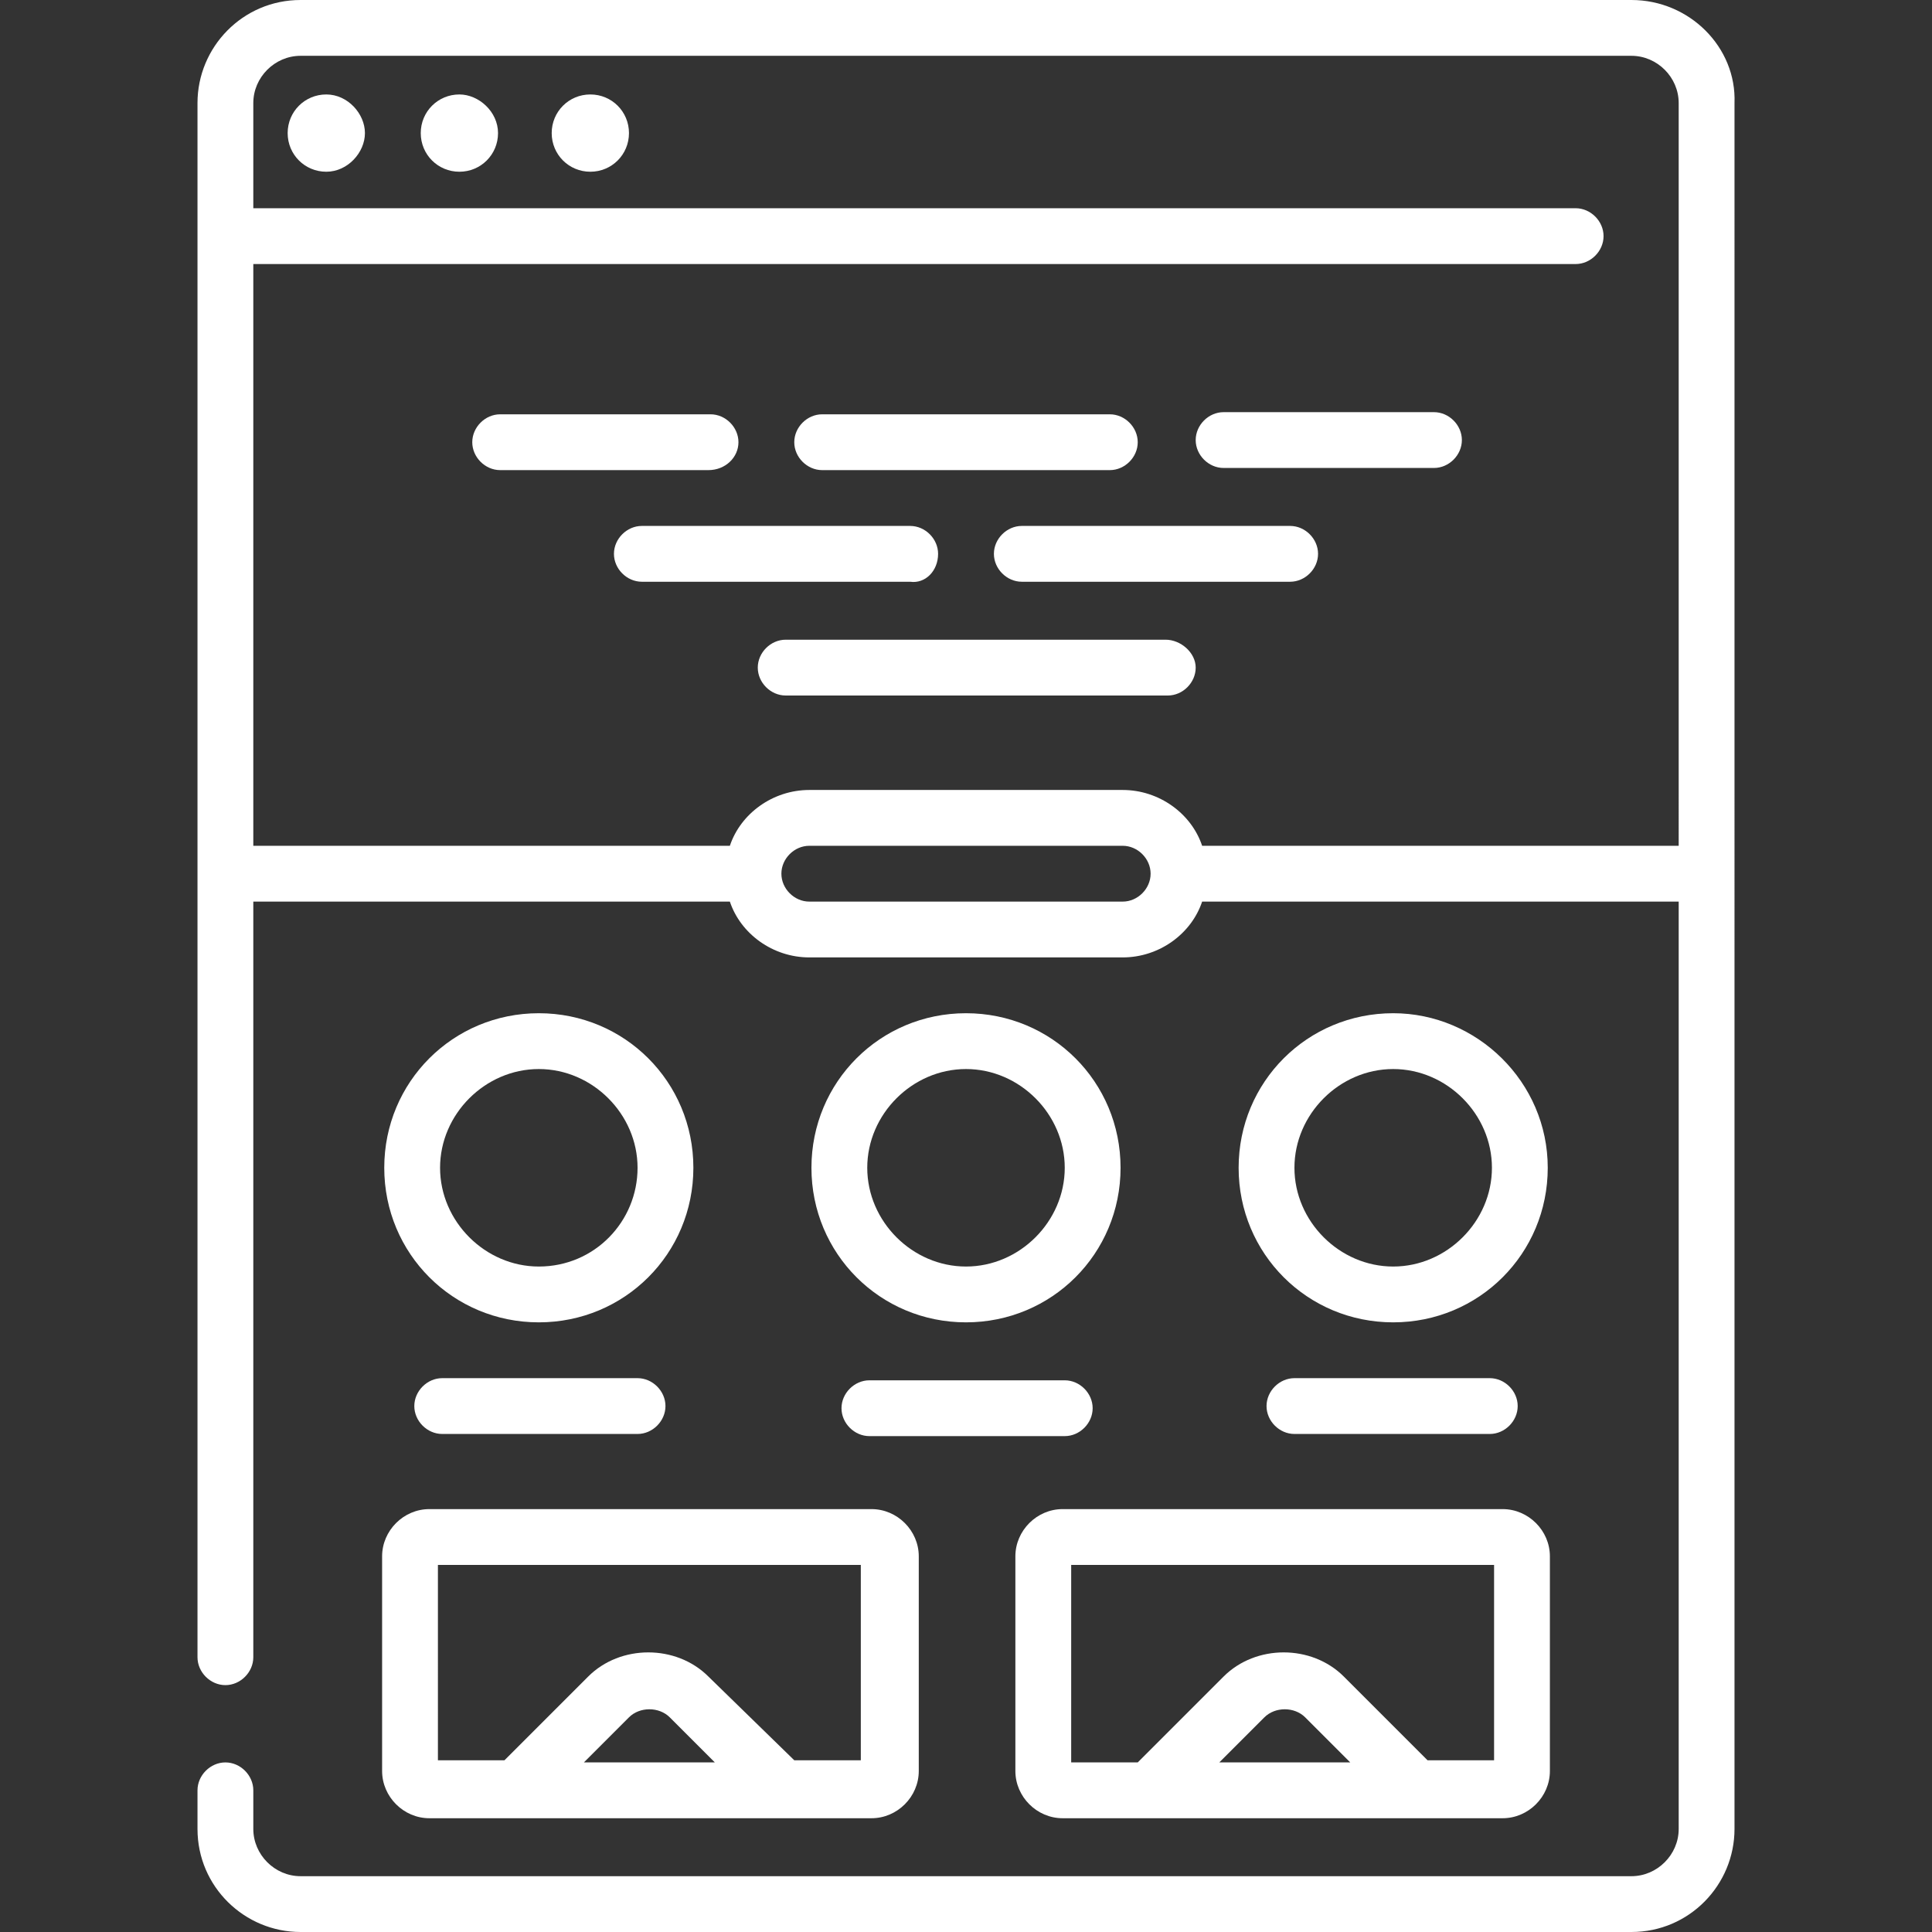
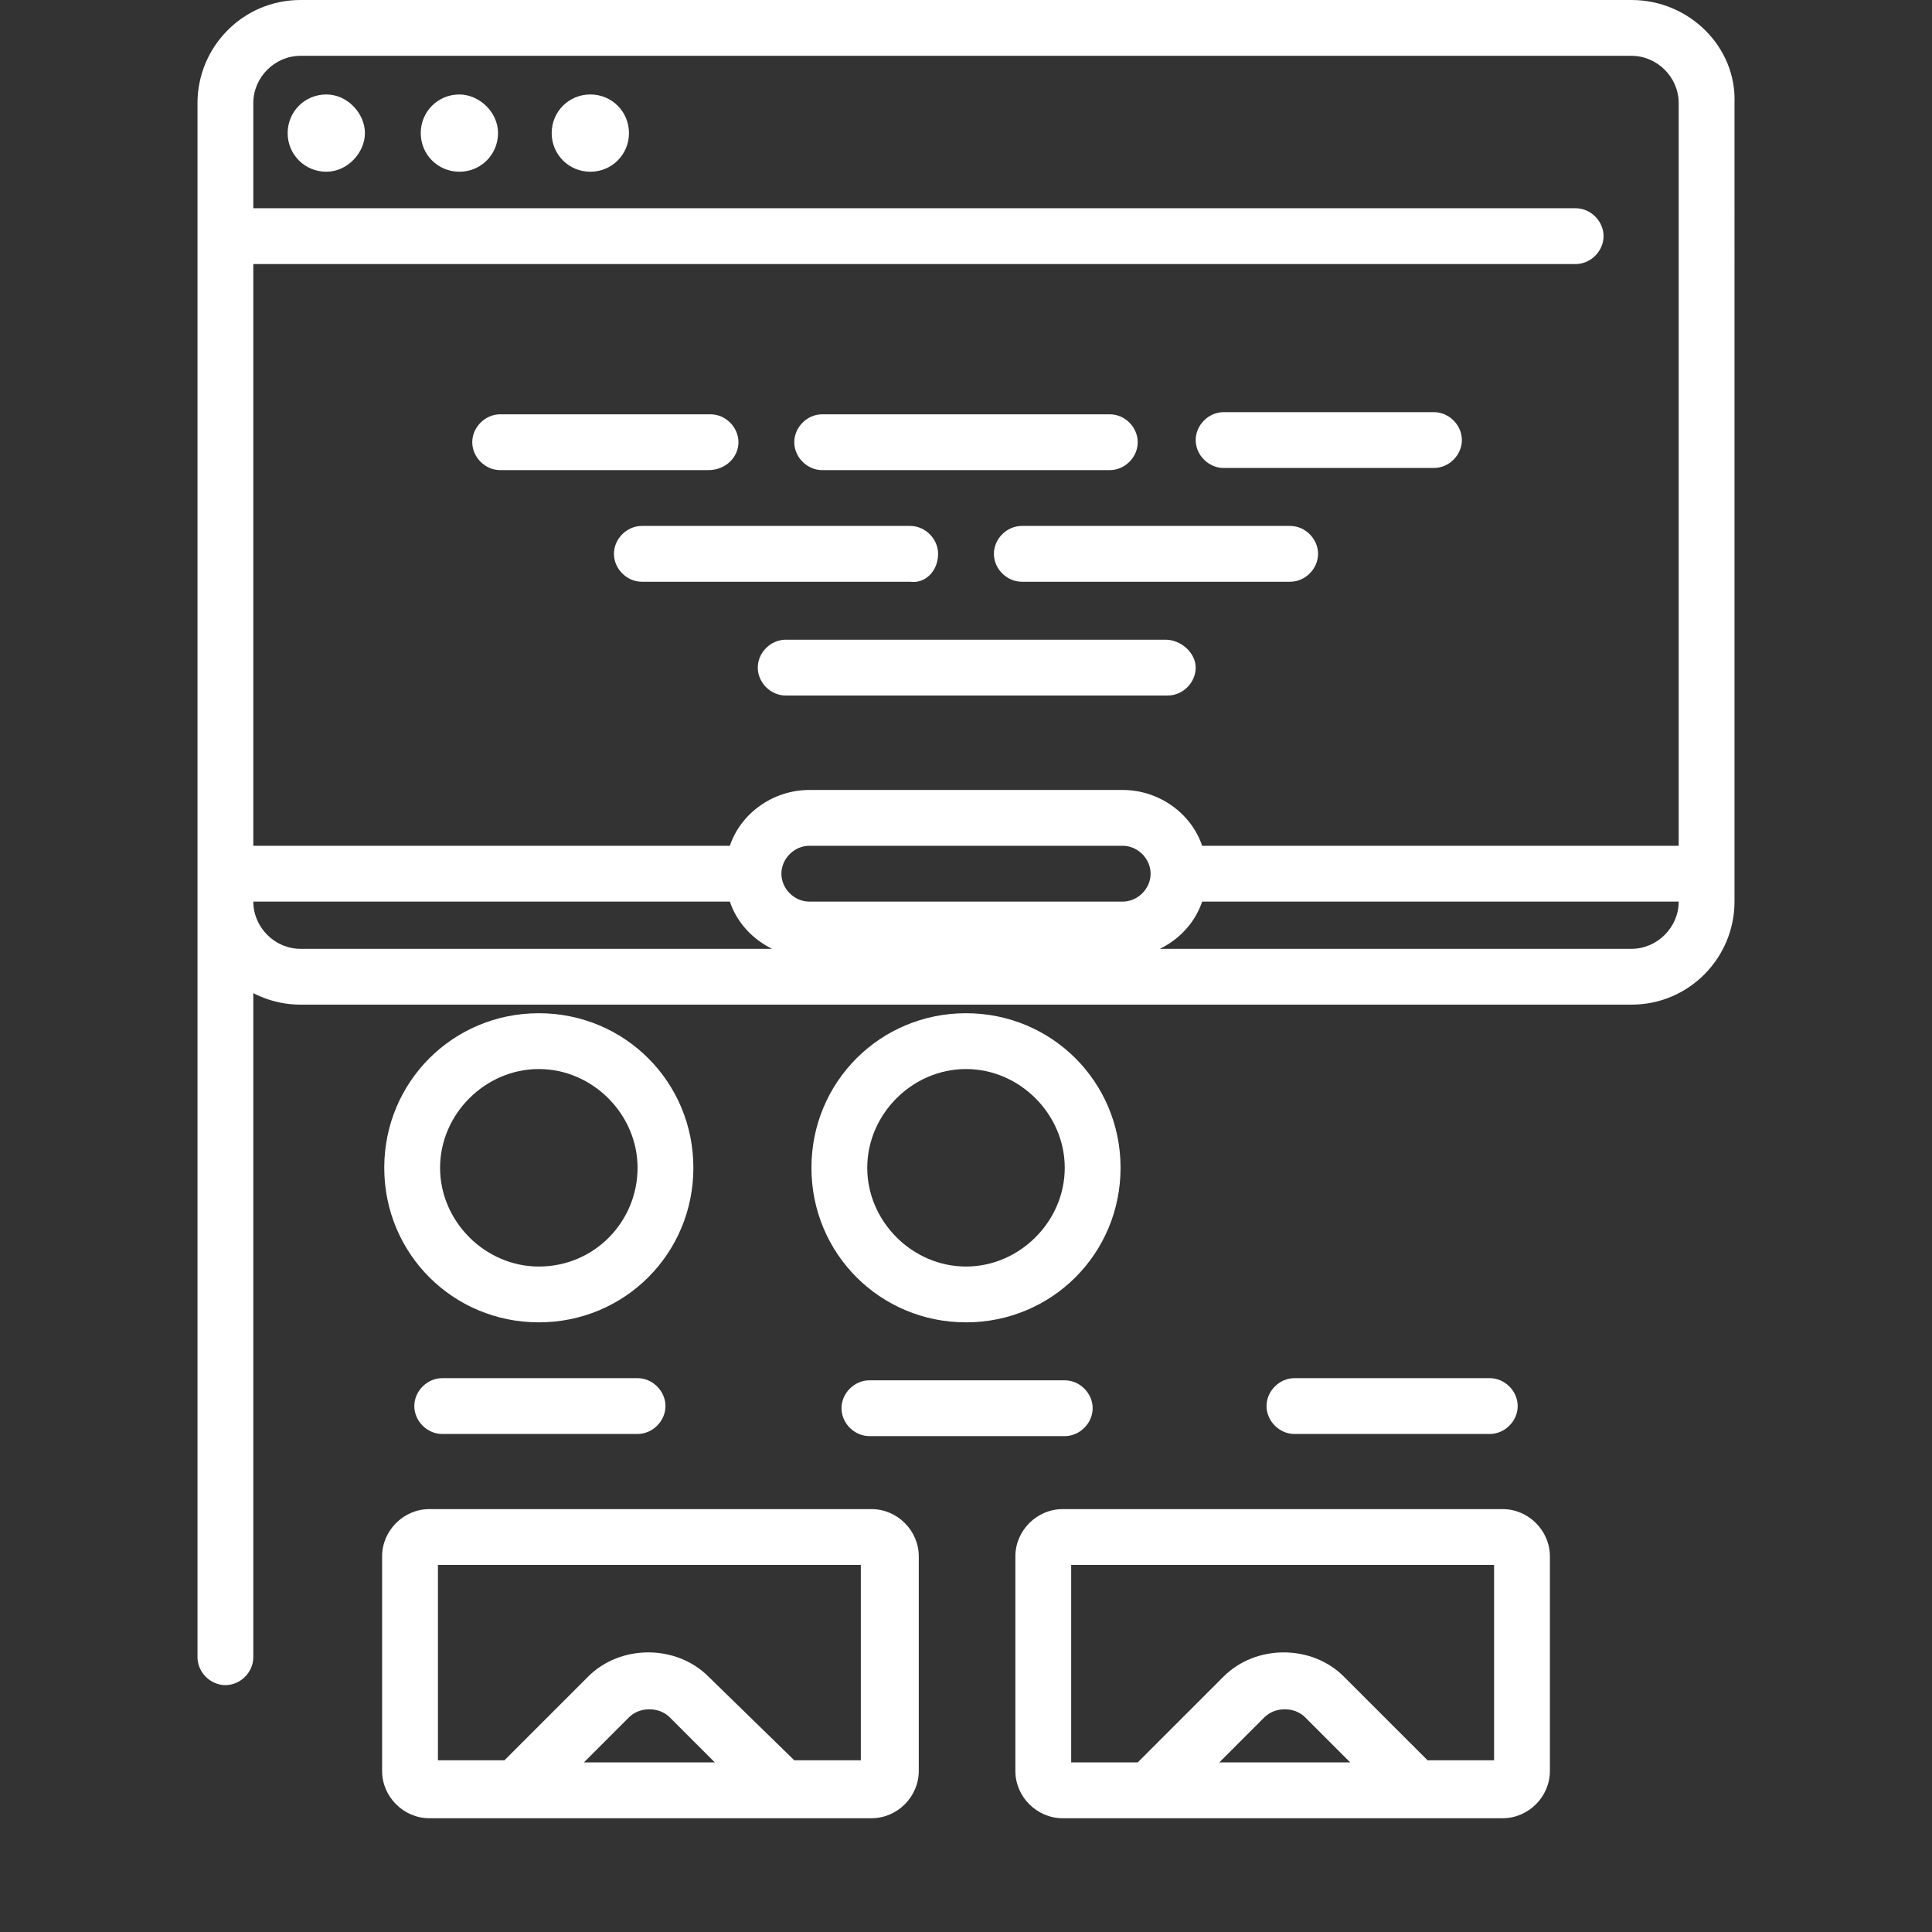
<svg xmlns="http://www.w3.org/2000/svg" version="1.1" id="Capa_1" x="0px" y="0px" viewBox="0 0 90 90" style="enable-background:new 0 0 90 90;" xml:space="preserve">
  <rect x="0" y="0" width="90" height="90" fill="#333333" stroke="none" />
  <style type="text/css">
	.st0{fill:#FFFFFF;}
</style>
  <g>
    <path class="st0" d="M15.2,4.4c-1,0-1.8,0.8-1.8,1.8s0.8,1.8,1.8,1.8S17,7.1,17,6.2S16.2,4.4,15.2,4.4z" />
    <path class="st0" d="M21.4,4.4c-1,0-1.8,0.8-1.8,1.8s0.8,1.8,1.8,1.8s1.8-0.8,1.8-1.8S22.3,4.4,21.4,4.4z" />
    <path class="st0" d="M27.5,4.4c-1,0-1.8,0.8-1.8,1.8s0.8,1.8,1.8,1.8s1.8-0.8,1.8-1.8S28.5,4.4,27.5,4.4z" />
-     <path class="st0" d="M76,0H14c-2.7,0-4.8,2.2-4.8,4.8v72.4c0,0.7,0.6,1.3,1.3,1.3s1.3-0.6,1.3-1.3V42H34c0.5,1.5,2,2.6,3.7,2.6   h14.6c1.7,0,3.2-1.1,3.7-2.6h22.2v43.2c0,1.2-1,2.2-2.2,2.2H14c-1.2,0-2.2-1-2.2-2.2v-1.8c0-0.7-0.6-1.3-1.3-1.3s-1.3,0.6-1.3,1.3   v1.8c0,2.7,2.2,4.8,4.8,4.8H76c2.7,0,4.8-2.2,4.8-4.8V4.8C80.9,2.2,78.7,0,76,0z M52.3,42H37.7c-0.7,0-1.3-0.6-1.3-1.3   s0.6-1.3,1.3-1.3h14.6c0.7,0,1.3,0.6,1.3,1.3S53,42,52.3,42z M78.2,39.4H56c-0.5-1.5-2-2.6-3.7-2.6H37.7c-1.7,0-3.2,1.1-3.7,2.6   H11.8V12.3h61.6c0.7,0,1.3-0.6,1.3-1.3s-0.6-1.3-1.3-1.3H11.8V4.8c0-1.2,1-2.2,2.2-2.2H76c1.2,0,2.2,1,2.2,2.2V39.4z" />
+     <path class="st0" d="M76,0H14c-2.7,0-4.8,2.2-4.8,4.8v72.4c0,0.7,0.6,1.3,1.3,1.3s1.3-0.6,1.3-1.3V42H34c0.5,1.5,2,2.6,3.7,2.6   h14.6c1.7,0,3.2-1.1,3.7-2.6h22.2c0,1.2-1,2.2-2.2,2.2H14c-1.2,0-2.2-1-2.2-2.2v-1.8c0-0.7-0.6-1.3-1.3-1.3s-1.3,0.6-1.3,1.3   v1.8c0,2.7,2.2,4.8,4.8,4.8H76c2.7,0,4.8-2.2,4.8-4.8V4.8C80.9,2.2,78.7,0,76,0z M52.3,42H37.7c-0.7,0-1.3-0.6-1.3-1.3   s0.6-1.3,1.3-1.3h14.6c0.7,0,1.3,0.6,1.3,1.3S53,42,52.3,42z M78.2,39.4H56c-0.5-1.5-2-2.6-3.7-2.6H37.7c-1.7,0-3.2,1.1-3.7,2.6   H11.8V12.3h61.6c0.7,0,1.3-0.6,1.3-1.3s-0.6-1.3-1.3-1.3H11.8V4.8c0-1.2,1-2.2,2.2-2.2H76c1.2,0,2.2,1,2.2,2.2V39.4z" />
    <path class="st0" d="M34.4,20.6c0-0.7-0.6-1.3-1.3-1.3h-9.8c-0.7,0-1.3,0.6-1.3,1.3s0.6,1.3,1.3,1.3H33   C33.8,21.9,34.4,21.3,34.4,20.6z" />
    <path class="st0" d="M38.3,21.9h13.4c0.7,0,1.3-0.6,1.3-1.3s-0.6-1.3-1.3-1.3H38.3c-0.7,0-1.3,0.6-1.3,1.3S37.6,21.9,38.3,21.9z" />
    <path class="st0" d="M66.8,19.2H57c-0.7,0-1.3,0.6-1.3,1.3s0.6,1.3,1.3,1.3h9.8c0.7,0,1.3-0.6,1.3-1.3S67.5,19.2,66.8,19.2z" />
    <path class="st0" d="M43.7,25.8c0-0.7-0.6-1.3-1.3-1.3H29.9c-0.7,0-1.3,0.6-1.3,1.3s0.6,1.3,1.3,1.3h12.5   C43.1,27.2,43.7,26.6,43.7,25.8z" />
    <path class="st0" d="M60.1,24.5H47.6c-0.7,0-1.3,0.6-1.3,1.3s0.6,1.3,1.3,1.3h12.5c0.7,0,1.3-0.6,1.3-1.3S60.8,24.5,60.1,24.5z" />
    <path class="st0" d="M54.3,29.8H36.6c-0.7,0-1.3,0.6-1.3,1.3s0.6,1.3,1.3,1.3h17.8c0.7,0,1.3-0.6,1.3-1.3S55,29.8,54.3,29.8z" />
    <path class="st0" d="M25.1,47.2c-4,0-7.2,3.2-7.2,7.2s3.2,7.2,7.2,7.2s7.2-3.2,7.2-7.2S29.1,47.2,25.1,47.2z M25.1,59   c-2.5,0-4.6-2.1-4.6-4.6s2.1-4.6,4.6-4.6s4.6,2.1,4.6,4.6S27.7,59,25.1,59z" />
    <path class="st0" d="M20.6,64.2c-0.7,0-1.3,0.6-1.3,1.3s0.6,1.3,1.3,1.3h9.1c0.7,0,1.3-0.6,1.3-1.3s-0.6-1.3-1.3-1.3H20.6z" />
    <path class="st0" d="M45,47.2c-4,0-7.2,3.2-7.2,7.2s3.2,7.2,7.2,7.2s7.2-3.2,7.2-7.2S49,47.2,45,47.2z M45,59   c-2.5,0-4.6-2.1-4.6-4.6s2.1-4.6,4.6-4.6s4.6,2.1,4.6,4.6S47.5,59,45,59z" />
    <path class="st0" d="M50.9,65.6c0-0.7-0.6-1.3-1.3-1.3h-9.1c-0.7,0-1.3,0.6-1.3,1.3s0.6,1.3,1.3,1.3h9.1   C50.3,66.9,50.9,66.3,50.9,65.6z" />
-     <path class="st0" d="M64.9,47.2c-4,0-7.2,3.2-7.2,7.2s3.2,7.2,7.2,7.2s7.2-3.2,7.2-7.2S68.8,47.2,64.9,47.2z M64.9,59   c-2.5,0-4.6-2.1-4.6-4.6s2.1-4.6,4.6-4.6s4.6,2.1,4.6,4.6S67.4,59,64.9,59z" />
    <path class="st0" d="M60.3,64.2c-0.7,0-1.3,0.6-1.3,1.3s0.6,1.3,1.3,1.3h9.1c0.7,0,1.3-0.6,1.3-1.3s-0.6-1.3-1.3-1.3H60.3z" />
    <path class="st0" d="M17.8,82.5c0,1.2,1,2.2,2.2,2.2h20.6c1.2,0,2.2-1,2.2-2.2v-10c0-1.2-1-2.2-2.2-2.2H20c-1.2,0-2.2,1-2.2,2.2   V82.5z M27.2,82.1l2.1-2.1c0.5-0.5,1.4-0.5,1.9,0l2.1,2.1H27.2z M20.4,72.9h19.7v9.1H37L33,78.1c-1.5-1.5-4.1-1.5-5.6,0l-3.9,3.9   h-3.1V72.9z" />
    <path class="st0" d="M47.3,72.5v10c0,1.2,1,2.2,2.2,2.2H70c1.2,0,2.2-1,2.2-2.2v-10c0-1.2-1-2.2-2.2-2.2H49.5   C48.3,70.3,47.3,71.3,47.3,72.5z M56.8,82.1l2.1-2.1c0.5-0.5,1.4-0.5,1.9,0l2.1,2.1H56.8z M49.9,72.9h19.7v9.1h-3.1l-3.9-3.9   c-1.5-1.5-4.1-1.5-5.6,0L53,82.1h-3.1V72.9z" />
  </g>
</svg>